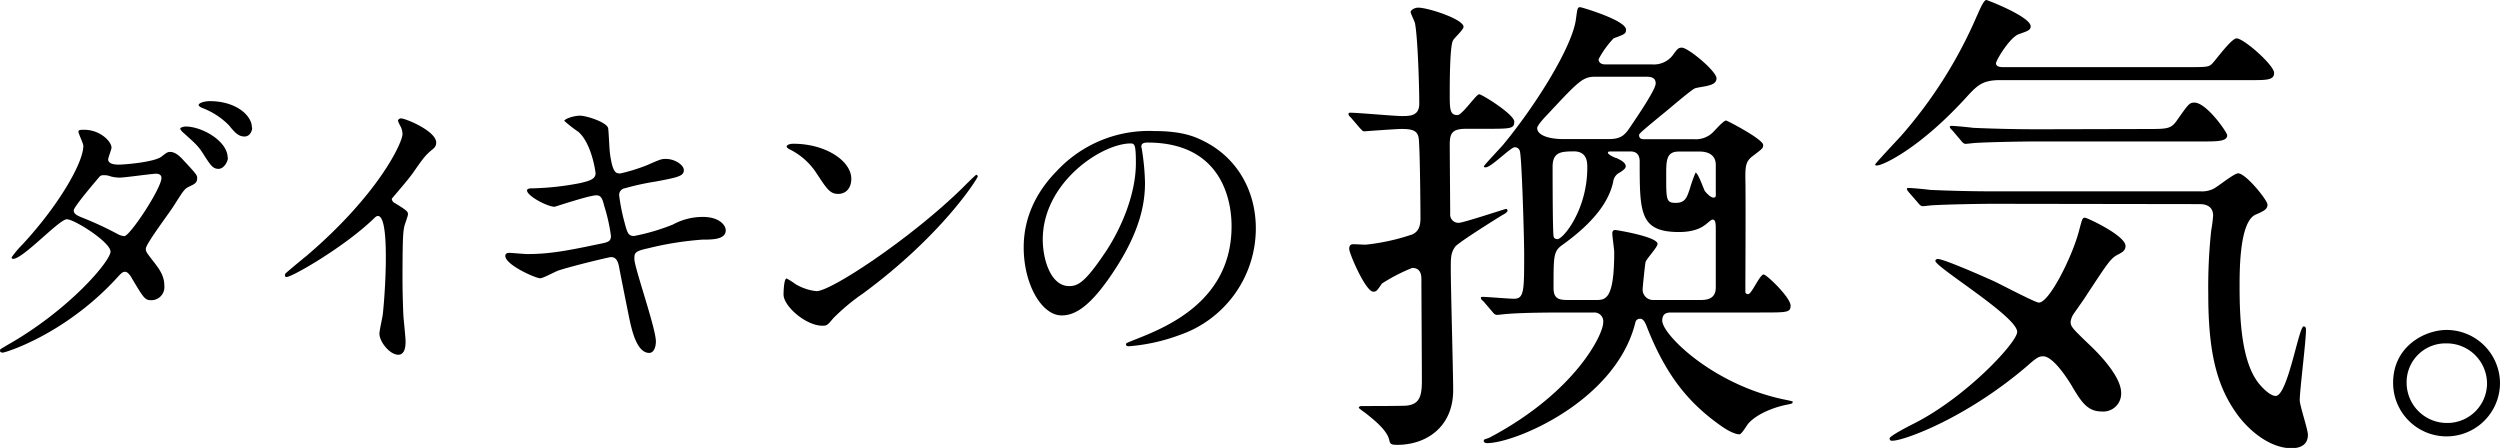
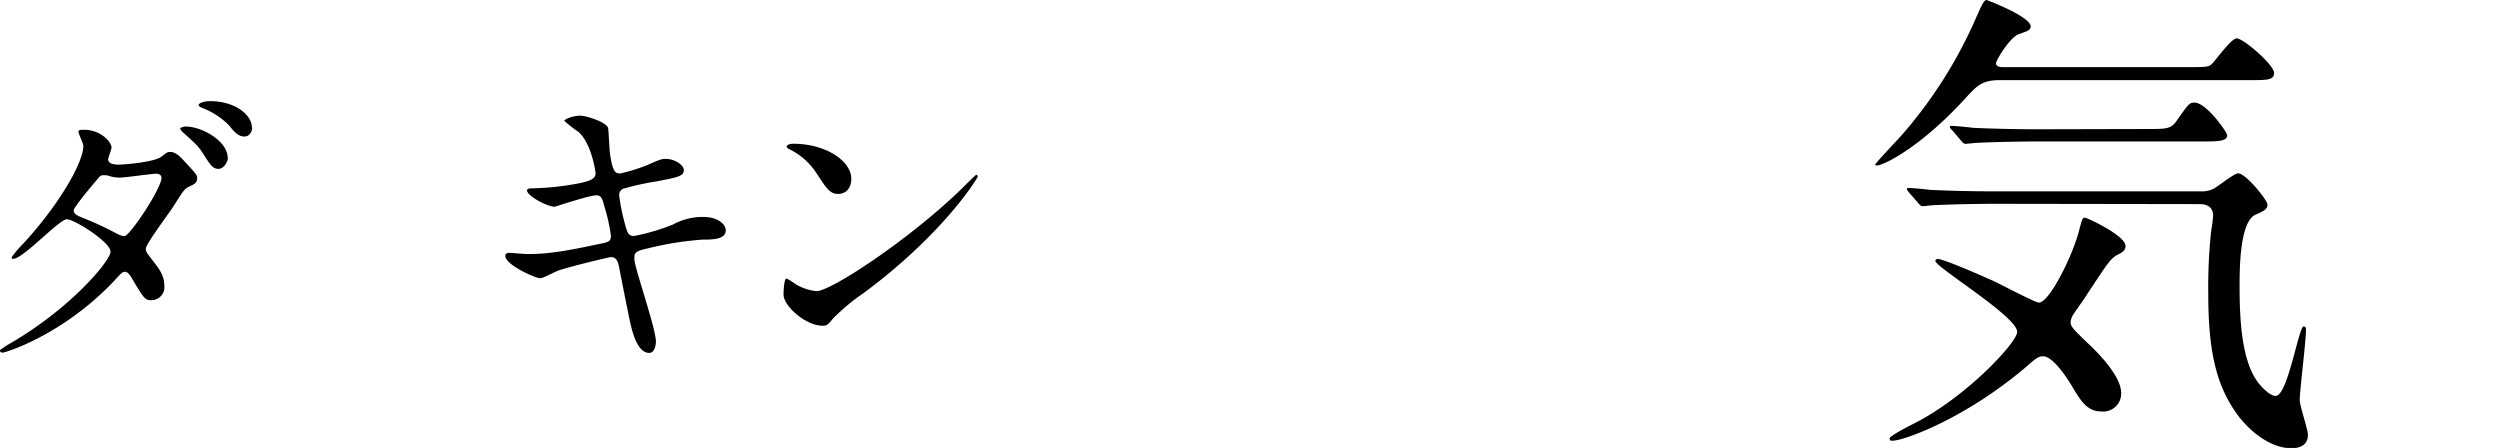
<svg xmlns="http://www.w3.org/2000/svg" viewBox="0 0 480 86">
  <g id="レイヤー_2" data-name="レイヤー 2">
    <g id="t">
-       <path d="M259.28,22.47a.84.84,0,0,1-.37-.56.25.25,0,0,1,.28-.27c1.57,0,8.5.64,9.89.64,1.66,0,3.42,0,3.42-2.39,0-3.13-.28-12.71-.83-15.47-.1-.37-.83-1.84-.83-2.12s.64-.83,1.47-.83c1.85,0,8.69,2.21,8.69,3.69,0,.55-1.85,2.21-2,2.57-.65.92-.65,8.48-.65,10.22,0,2.95,0,4.15,1.48,4.15.92,0,3.6-4,4.16-4s6.75,3.87,6.75,5.25-.65,1.38-5.73,1.38h-3.52c-2.86,0-3.14,1-3.14,3.22,0,.74.09,12.89.09,13.08a1.58,1.58,0,0,0,1.67,1.75c.83,0,8.87-2.67,9.06-2.67s.27.18.27.36-.27.46-1,.83c-1.94,1.2-8.41,5.25-9.06,6.08-.83,1.2-.83,2.12-.83,4.24,0,3.68.46,20,.46,23.29,0,7.09-5.18,10.5-10.72,10.5-1.3,0-1.39-.19-1.57-1-.46-1.85-2.87-3.78-4.62-5.16a11.62,11.62,0,0,1-1.21-.92c0-.37.47-.37.65-.37,1,0,8.23,0,8.6-.09,2.31-.28,2.86-1.66,2.86-4.7s-.09-16.85-.09-19.61c0-1.38-.56-2.12-1.76-2.12a34.32,34.32,0,0,0-5.82,3c-1,1.47-1.11,1.56-1.66,1.56-1.48,0-4.62-7.36-4.62-8.19s.37-.92.92-.92c.28,0,1.94.09,2.22.09a41,41,0,0,0,9.06-2c.64-.37,1.48-.93,1.48-3s-.1-14.74-.38-15.66c-.27-1.19-1.1-1.56-3.23-1.56-1.11,0-7.21.46-7.21.46-.28,0-.46-.28-.83-.65Zm25.51,35.35c-.37-.27-.46-.46-.46-.64s.19-.18.37-.18c.83,0,5.08.36,6,.36,1.94,0,1.94-1.56,1.94-8.56,0-3.22-.46-18.69-.83-19.8a1,1,0,0,0-1-.73c-.74,0-4.53,3.86-5.54,3.86-.19,0-.38,0-.38-.18s3.15-3.5,3.7-4.14c6.47-7.83,13.4-19.06,14-24.22.28-2,.28-2.21.83-2.21.18,0,8.78,2.49,8.78,4.33,0,.83-.46.92-2.4,1.66a18.41,18.41,0,0,0-2.87,4c0,.74.65,1,1.3,1h9.05a4.56,4.56,0,0,0,3.88-1.75c.93-1.29,1.11-1.47,1.76-1.47,1.2,0,6.65,4.51,6.65,5.89,0,.83-.73,1.2-1.56,1.38-.38.18-2.41.37-2.78.64-1.85,1.29-4.53,3.69-6.28,5.07-2.78,2.3-4.25,3.5-4.25,3.77,0,.83.64.83,1,.83h9.61a4.71,4.71,0,0,0,3.33-1.1c.46-.37,2.22-2.49,2.77-2.49.19,0,7.12,3.59,7.12,4.7,0,.64-.18.73-2.12,2.21-1.3,1-1.3,2.11-1.3,4.23.09,3.13,0,18.33,0,21.73,0,.37.28.46.56.46.64,0,2.21-3.77,2.95-3.77.56,0,5.18,4.42,5.18,6C343.76,60,343.2,60,338,60H321c-.74,0-1.85,0-1.85,1.57,0,2.67,10,12.61,24.13,15.28.37.1.92.19.92.28,0,.37-.18.37-1,.55-2.49.46-5.82,1.75-7.48,3.59-.28.28-1.3,2.12-1.76,2.12s-1.66-.27-3.7-1.75c-6.1-4.33-10.35-9.57-13.95-18.6-.37-1-.74-1.84-1.39-1.84-.83,0-.92.65-1,1C310,77.16,290.8,85.08,285.53,85.08c-.46,0-.65-.19-.65-.46s.28-.28.47-.37a5.52,5.52,0,0,0,.74-.28c16.45-8.74,21.72-19.79,21.72-22A1.7,1.7,0,0,0,306.05,60H301c-2.22,0-8.42,0-11.65.28-.28,0-1.66.18-1.94.18s-.56-.18-.83-.55Zm21.54-43.09c-2.41,0-3.15.74-9.24,7.28-.65.64-1.95,2.11-1.95,2.57,0,1.38,2.22,2.12,5,2.12h8.79c2.49,0,3.14-.92,4.25-2.58s4.71-6.9,4.71-8.1-1-1.29-1.85-1.29ZM298.1,32c0,1.2,0,12.53.19,13.35,0,.28.27.56.74.56,1.1,0,5.73-5.62,5.73-13.72,0-1,0-3.13-2.59-3.13C299.86,29.1,298.1,29.1,298.1,32Zm28.28,25.6c1,0,3.05,0,3.05-2.39V44c0-1.29-.09-1.84-.64-1.84-.28,0-1.21.92-1.39,1-.37.28-1.76,1.39-5,1.39-7.58,0-7.58-3.69-7.58-13.54,0-1-.37-1.93-1.76-1.93h-3.79c-.27,0-.55,0-.55.27s1.2.92,1.66,1c.56.27,1.76.82,1.76,1.56,0,.46-.46.74-1.11,1.2a2.22,2.22,0,0,0-1.29,1.75c-1,4.88-5.37,9-9.62,12.06-1.84,1.29-1.84,1.93-1.84,8.38,0,2.3,1.29,2.3,3.14,2.3h5c1.85,0,3.51-.09,3.51-9.21,0-.46-.37-3-.37-3.59,0-.27.09-.64.56-.64.27,0,8.13,1.29,8.13,2.67,0,.64-2.13,2.85-2.31,3.5-.09.36-.55,4.78-.55,5.15a2,2,0,0,0,2,2.12ZM322.32,29.1c-2.41,0-2.41,1.74-2.41,4.6,0,4.7,0,5.25,1.85,5.25s2.13-1.11,2.68-2.67a25.25,25.25,0,0,1,1.11-3.13c.46,0,1.48,2.94,1.76,3.5.18.27,1.11,1.29,1.66,1.29s.46-.28.46-1.2V31.67c0-2.11-1.75-2.57-3.05-2.57Z" />
      <path d="M384.06,15.38c-3.32,0-4.34.92-6.37,3.13-9,9.94-16.18,13.26-17.29,13.26-.18,0-.37,0-.37-.19s4.25-4.69,5-5.52A87,87,0,0,0,379.53,3.13c.47-1,1.3-3.13,1.85-3.13.19,0,8.51,3.22,8.51,5.06,0,.74-.65.92-2.22,1.48-1.76.55-4.44,5.06-4.44,5.61,0,.74,1,.74,1.48.74h35c3.88,0,4.34,0,5-.64s3.7-4.88,4.71-4.88c1.39,0,7.21,5.15,7.21,6.63s-1.66,1.38-5,1.38ZM403.47,79c-2.68,0-3.88-1.93-5.45-4.51-.46-.83-3.61-6.08-5.73-6.08-.83,0-1.29.28-3.05,1.84-11.83,10.13-23.75,14.37-25.88,14.37-.28,0-.55,0-.55-.46s3.79-2.4,4.71-2.86c10-5.06,19.78-15.56,19.78-17.58,0-2.95-15.71-12.43-15.71-13.63,0-.28.37-.37.46-.37.92,0,6.19,2.21,10.72,4.24,1.39.64,8,4.14,8.69,4.14,2,0,6.37-8.75,7.67-13.63.65-2.39.65-2.67,1.2-2.67.37,0,7.77,3.41,7.77,5.43,0,.83-.56,1.2-1.48,1.66-1.39.74-1.85,1.48-5.92,7.65-.37.64-2.22,3.22-2.59,3.77a3.58,3.58,0,0,0-.55,1.47c0,.92.37,1.29,3.33,4.15,1.29,1.19,6.37,6.07,6.37,9.48A3.44,3.44,0,0,1,403.47,79Zm-20.7-39.87c-2.13,0-8.41.09-11.65.28-.37,0-1.66.18-1.94.18s-.55-.18-.83-.55l-1.85-2.12c-.28-.37-.37-.46-.37-.64s.09-.19.37-.19c.65,0,3.52.28,4.07.37,4.25.19,8.32.28,12.66.28h39.28a5,5,0,0,0,2.41-.46c.83-.37,4-3,4.8-3,1.48,0,5.64,5.16,5.64,6s-.56,1.2-2.31,1.94c-3,1.38-3.05,10.22-3.05,13.72,0,6.35.37,14.55,3.7,18.69.74.92,2.21,2.39,3.23,2.39,2.31,0,4.44-13.35,5.36-13.35.46,0,.46.46.46.65,0,2.21-1.2,11.6-1.2,13.53,0,1,1.57,5.62,1.57,6.63,0,2.12-1.75,2.58-3.14,2.58-3.79,0-7.67-2.85-10.26-6.26-3.88-5.25-5.73-11.51-5.73-23.2a101.88,101.88,0,0,1,.56-12.34,27.16,27.16,0,0,0,.37-2.86c0-1.38-.84-2.21-2.59-2.21ZM412,24.77c4.06,0,4.8,0,5.91-1.57,2.22-3.13,2.4-3.5,3.42-3.5,2.31,0,6.29,5.71,6.29,6.26,0,1.2-1.85,1.2-4.9,1.2H391c-2,0-8.42.09-11.65.28-.28,0-1.66.18-1.94.18s-.56-.18-.83-.55L374.82,25c-.37-.37-.46-.46-.46-.64s.18-.19.37-.19c.64,0,3.51.28,4.06.37,4.26.19,8.42.28,12.67.28Z" />
-       <path d="M480,73.57a10.26,10.26,0,1,1-20.52-.09c0-7,6.1-10.13,10.26-10.13A10.27,10.27,0,0,1,480,73.57Zm-17.93-.09a7.74,7.74,0,0,0,7.76,7.73,7.62,7.62,0,0,0,7.68-7.55,7.74,7.74,0,0,0-7.86-7.73A7.46,7.46,0,0,0,462.07,73.48Z" />
-       <path d="M1.3,66.31c11.94-6.73,19.92-16.19,19.92-18s-6.93-6.21-8.39-6.21-8.39,7.6-10.31,7.6a.27.27,0,0,1-.29-.29,19.3,19.3,0,0,1,2.1-2.49C11.26,39.44,16,31.26,16,28c0-.47-.94-2.32-.94-2.73s.76-.35,1.11-.35c3.09,0,5.24,2.27,5.24,3.43,0,.35-.64,1.91-.64,2.26,0,.87,1.23,1,2,1,1.11,0,6.94-.47,8.28-1.57,1-.81,1.22-.87,1.63-.87,1.1,0,2.09,1.1,2.62,1.68,2.33,2.5,2.56,2.79,2.56,3.31,0,.93-.46,1.16-1.45,1.62s-1.11.7-3,3.66c-.81,1.34-5.41,7.37-5.41,8.3,0,.52.06.64,1.1,2,1.4,1.8,2.45,3.08,2.45,5.11a2.51,2.51,0,0,1-2.5,2.79c-1.23,0-1.46-.41-3.68-4.12-.11-.24-.75-1.34-1.34-1.34s-.87.41-2,1.63C12.13,64.34,1,67.7.54,67.7c-.12,0-.64,0-.52-.52C.08,67,.19,67,1.3,66.31ZM31,34.16c0-.64-.58-.81-1-.81-.87,0-6,.75-7,.75a6.67,6.67,0,0,1-1.75-.23,3.34,3.34,0,0,0-1.39-.23.92.92,0,0,0-.7.23c-.06.06-5,5.8-5,6.5s.53,1,2,1.56a65.14,65.14,0,0,1,6.41,3,3.24,3.24,0,0,0,1.34.41C25.12,45.07,31,36.13,31,34.16Zm12.76-3.89c0,.75-.76,2.15-1.81,2.15s-1.51-.64-2.91-2.85c-.93-1.45-1.34-1.85-3.67-3.94-.23-.18-.76-.7-.76-.93s.7-.41,1-.41C38.87,24.29,43.71,27.14,43.71,30.27Zm4.66-5.75c0,.58-.41,1.69-1.46,1.69-1.22,0-1.92-.82-3-2.15a14.2,14.2,0,0,0-5.07-3.31c-.58-.23-.75-.46-.75-.58,0-.4,1.1-.75,2.15-.75C45.22,19.42,48.37,22.09,48.37,24.52Z" />
-       <path d="M75.83,39c2.27,1.39,2.5,1.62,2.5,2.14,0,.35-.64,2-.7,2.32-.23,1.05-.35,2.27-.35,10.28,0,1.56.06,4.7.18,7,.05.7.41,4.06.41,4.82,0,.58,0,2.55-1.4,2.55-1.63,0-3.62-2.49-3.62-4.06,0-.58.59-3.14.65-3.72.34-3.13.58-7.6.58-10.67,0-2.09,0-8.19-1.52-8.19-.29,0-.52.23-1,.7C65.87,47.56,56.08,53.19,55,53.19c-.18,0-.29-.11-.29-.34a.55.55,0,0,1,.17-.41C56.43,51.1,58.06,49.77,59,49,72.74,37.23,77.28,27.37,77.28,25.74a3.26,3.26,0,0,0-.46-1.62,6.28,6.28,0,0,1-.41-.93c0-.23.29-.46.58-.46.88,0,6.76,2.43,6.76,4.64a1.45,1.45,0,0,1-.53,1.16c-1.57,1.28-1.8,1.62-4,4.76-1,1.39-2.85,3.48-4,4.87A1,1,0,0,0,75.83,39Z" />
+       <path d="M1.3,66.31c11.94-6.73,19.92-16.19,19.92-18s-6.93-6.21-8.39-6.21-8.39,7.6-10.31,7.6a.27.27,0,0,1-.29-.29,19.3,19.3,0,0,1,2.1-2.49C11.26,39.44,16,31.26,16,28c0-.47-.94-2.32-.94-2.73s.76-.35,1.11-.35c3.09,0,5.24,2.27,5.24,3.43,0,.35-.64,1.91-.64,2.26,0,.87,1.23,1,2,1,1.11,0,6.94-.47,8.28-1.57,1-.81,1.22-.87,1.63-.87,1.1,0,2.09,1.1,2.62,1.68,2.33,2.5,2.56,2.79,2.56,3.31,0,.93-.46,1.16-1.45,1.62s-1.11.7-3,3.66c-.81,1.34-5.41,7.37-5.41,8.3,0,.52.06.64,1.1,2,1.4,1.8,2.45,3.08,2.45,5.11a2.51,2.51,0,0,1-2.5,2.79c-1.23,0-1.46-.41-3.68-4.12-.11-.24-.75-1.34-1.34-1.34s-.87.41-2,1.63C12.13,64.34,1,67.7.54,67.7c-.12,0-.64,0-.52-.52ZM31,34.16c0-.64-.58-.81-1-.81-.87,0-6,.75-7,.75a6.67,6.67,0,0,1-1.75-.23,3.34,3.34,0,0,0-1.39-.23.92.92,0,0,0-.7.23c-.06.06-5,5.8-5,6.5s.53,1,2,1.56a65.14,65.14,0,0,1,6.41,3,3.24,3.24,0,0,0,1.34.41C25.12,45.07,31,36.13,31,34.16Zm12.76-3.89c0,.75-.76,2.15-1.81,2.15s-1.51-.64-2.91-2.85c-.93-1.45-1.34-1.85-3.67-3.94-.23-.18-.76-.7-.76-.93s.7-.41,1-.41C38.87,24.29,43.71,27.14,43.71,30.27Zm4.66-5.75c0,.58-.41,1.69-1.46,1.69-1.22,0-1.92-.82-3-2.15a14.2,14.2,0,0,0-5.07-3.31c-.58-.23-.75-.46-.75-.58,0-.4,1.1-.75,2.15-.75C45.22,19.42,48.37,22.09,48.37,24.52Z" />
      <path d="M125.93,65.56c0,1.1-.41,2.2-1.28,2.2-2.57,0-3.5-5.05-4-7.49-.29-1.45-1.57-7.77-1.8-9.11-.23-1-.53-1.8-1.57-1.8-.24,0-7.17,1.63-10,2.56-.59.17-3,1.51-3.56,1.51-.87,0-6.7-2.56-6.7-4.3,0-.46.41-.58.7-.58.53,0,3,.23,3.5.23,4.43,0,7.92-.69,14.15-2,1.52-.29,1.93-.52,1.93-1.51A34.62,34.62,0,0,0,116,39.5c-.35-1.45-.64-2-1.51-2-1.34,0-7.92,2.2-8,2.2-1.4,0-5.3-2.09-5.3-3.13,0-.41.64-.41,1.16-.41a53.79,53.79,0,0,0,9-1c2-.46,3-.81,3-1.91,0-.23-.76-5.75-3.32-7.95a24.29,24.29,0,0,1-2.68-2.09c0-.35,1.74-1,3-1s5.25,1.28,5.42,2.44c.12.81.23,4.18.35,4.88.53,3.77,1.17,3.77,2,3.77a34.86,34.86,0,0,0,5.07-1.57c2.51-1.1,2.8-1.22,3.61-1.22,1.87,0,3.5,1.22,3.5,2.15,0,1.16-1.17,1.39-5.42,2.2a48.27,48.27,0,0,0-5.88,1.28,1.29,1.29,0,0,0-1.11,1.45,38.11,38.11,0,0,0,1.05,5.23c.52,2,.75,2.49,1.8,2.49a39.9,39.9,0,0,0,7.46-2.2,11.93,11.93,0,0,1,5.77-1.46c3.09,0,4.37,1.57,4.37,2.56,0,1.74-2.39,1.8-4.49,1.8a61.41,61.41,0,0,0-10.48,1.68c-2.45.52-2.57.87-2.57,2C121.73,51.16,125.93,63,125.93,65.56Z" />
      <path d="M165.72,56.33A40,40,0,0,0,160,61.09c-1.11,1.33-1.23,1.45-2.1,1.45-3.14,0-7.46-3.72-7.46-6,0-.4.06-3.07.59-3.07a13.94,13.94,0,0,1,1.74,1.1,9.74,9.74,0,0,0,4,1.33c2.85,0,18.29-10.27,28-19.79.93-.93,2.56-2.55,2.68-2.55a.38.38,0,0,1,.29.29C187.68,34.33,180.86,45.18,165.72,56.33Zm-4.78-19.1c-1.57,0-2.16-.92-4.08-3.83a13,13,0,0,0-5.3-4.75c-.23-.12-.52-.3-.52-.53s.46-.52,1.28-.52c6.23,0,11.13,3.31,11.13,6.73C163.45,36.07,162.46,37.23,160.94,37.23Z" />
-       <path d="M219.14,28.18c0,.17.12.41.12.64a44.79,44.79,0,0,1,.58,6.27c0,3.89-.88,9.28-6,17-4.66,7.08-7.63,8.47-10,8.47-3.85,0-7.29-6-7.29-13.05,0-3.08.65-8.94,6.47-14.8a24.15,24.15,0,0,1,18.58-7.55c5.31,0,7.75,1.05,9.38,1.86,6.3,3.08,10.14,9.29,10.14,16.89a21.66,21.66,0,0,1-14.68,20.43,35.84,35.84,0,0,1-9.67,2.14c-.23,0-.58,0-.58-.4,0-.18.11-.23,1.57-.82,6.06-2.37,18.7-7.37,18.7-21.82,0-2.26-.23-16.07-16.14-16.07C219.2,27.37,219.14,27.83,219.14,28.18ZM200.21,46c0,3.77,1.51,8.93,5.07,8.93,1.68,0,3.08-.69,7.1-6.73,3.09-4.7,5.71-11.14,5.71-16.89,0-3.48-.23-3.77-1-3.77C211.57,27.54,200.21,35,200.21,46Z" />
    </g>
  </g>
</svg>